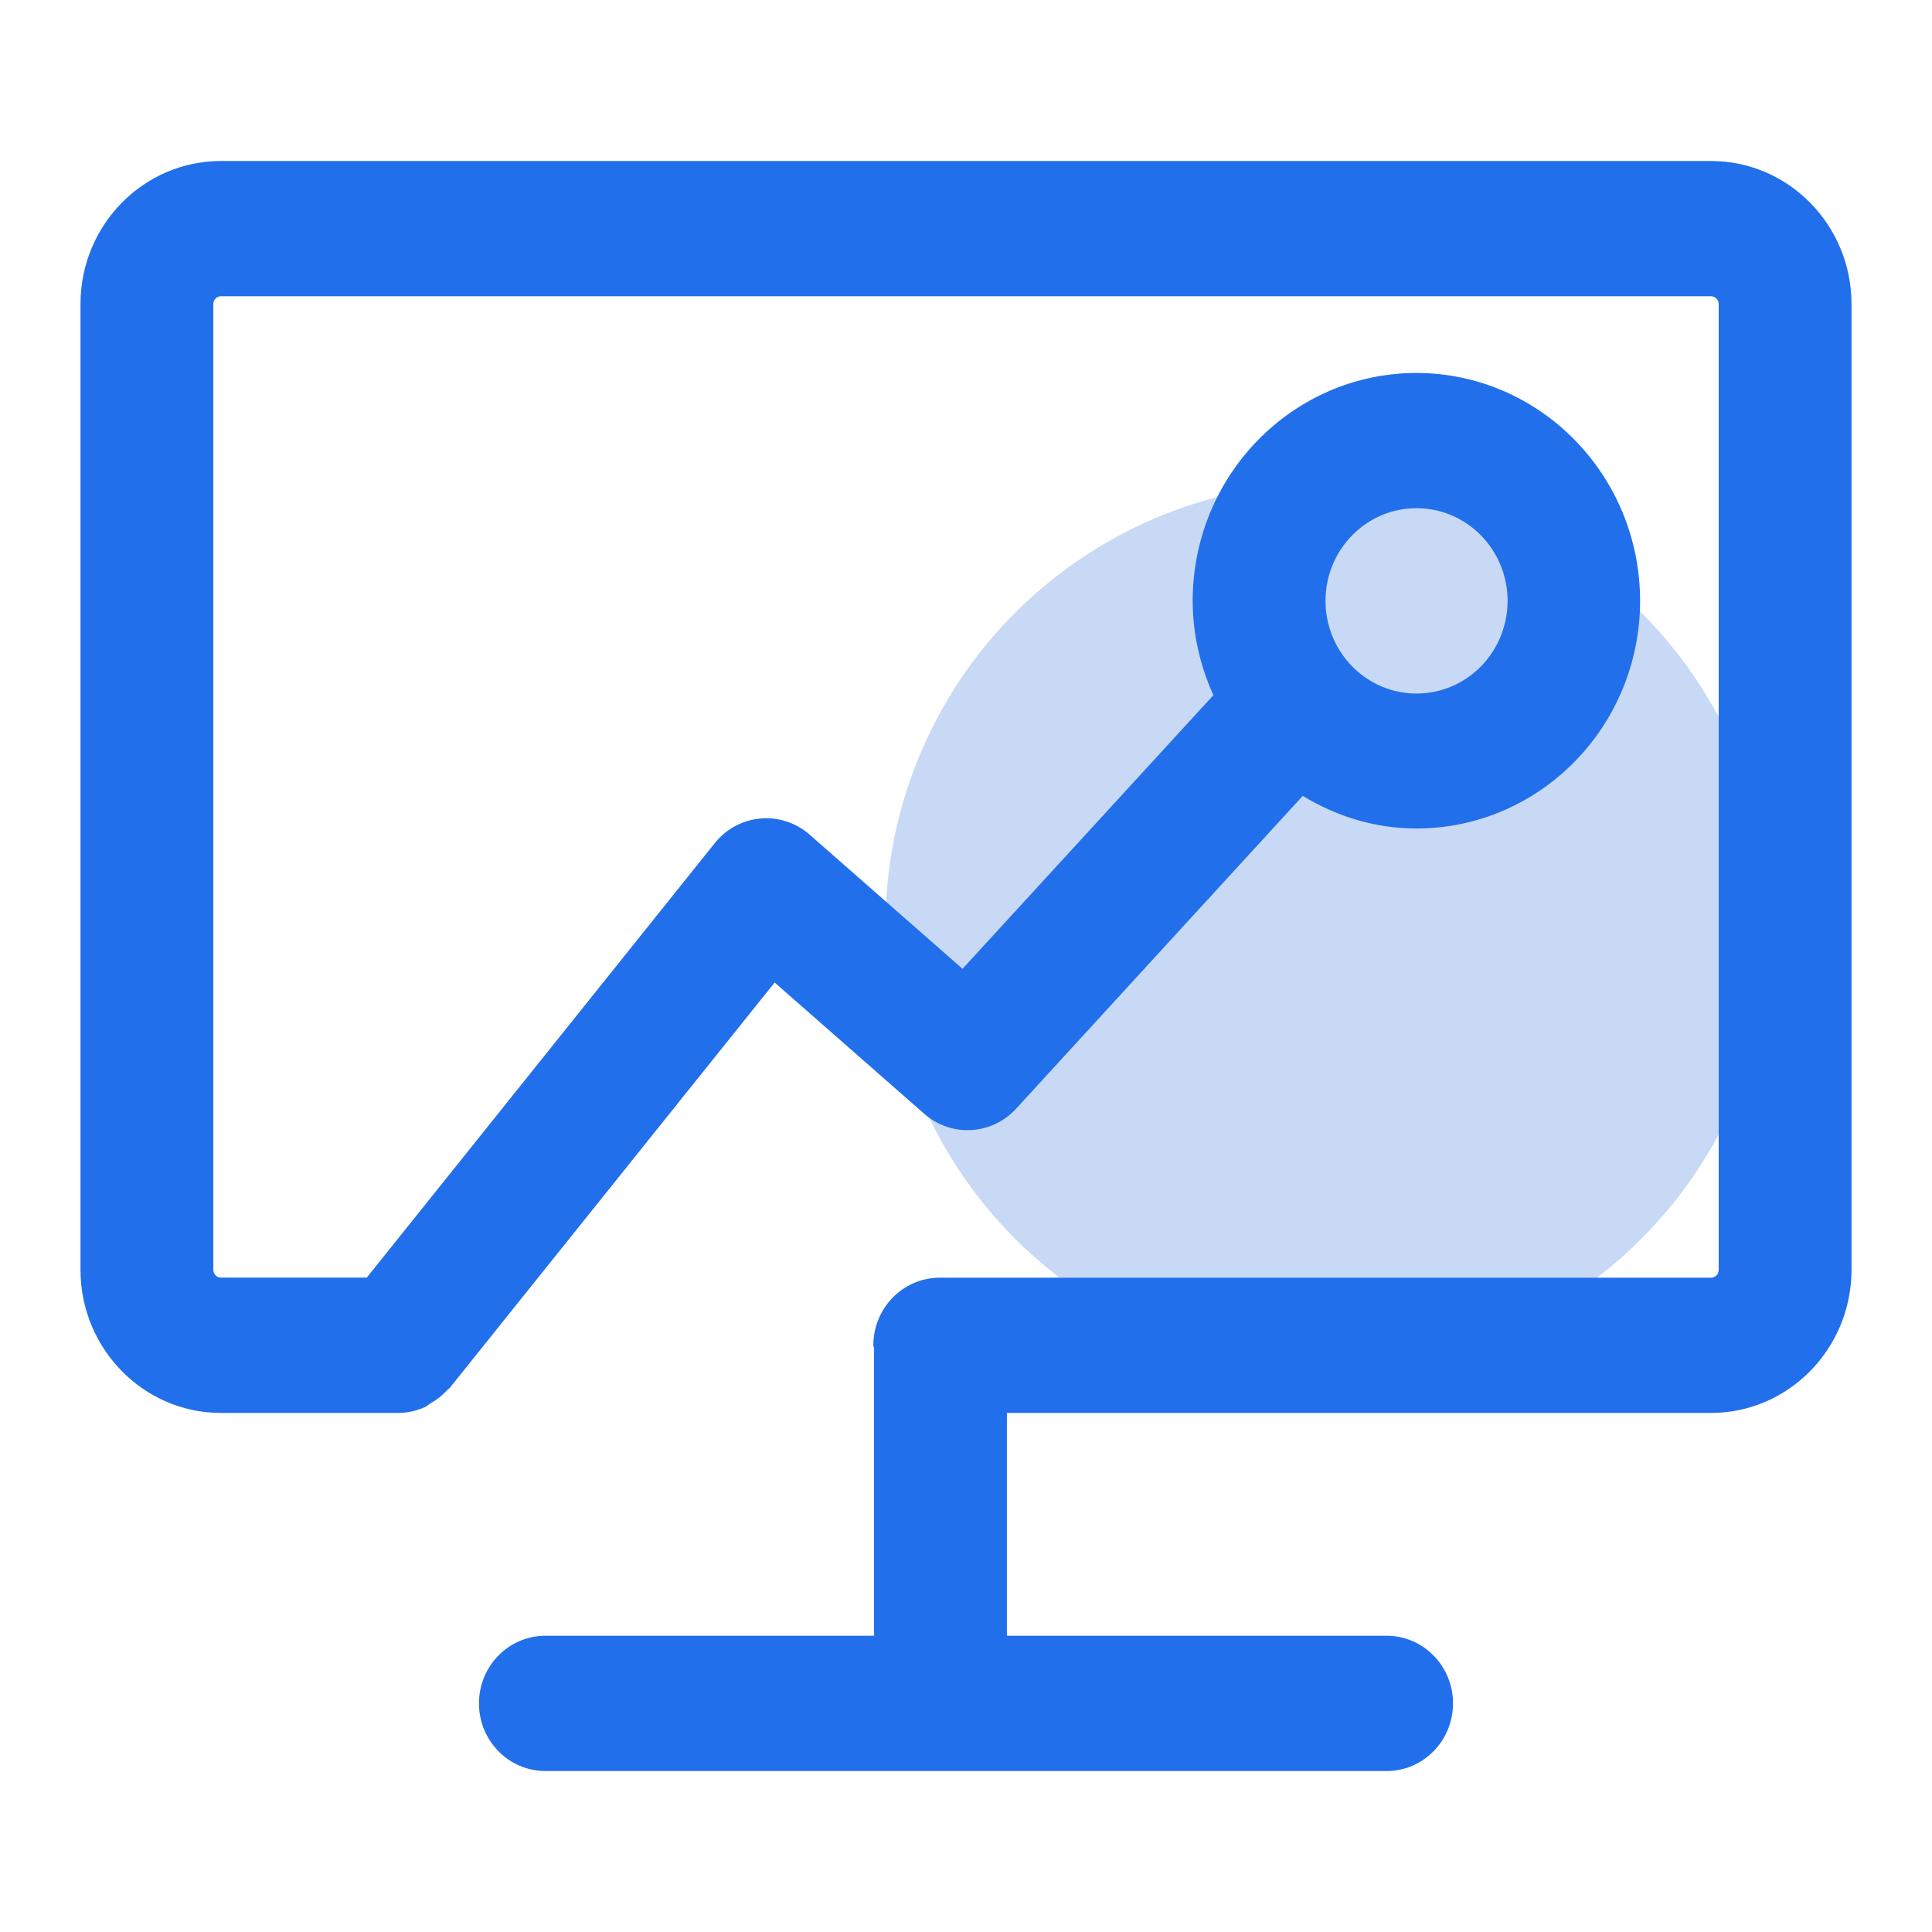
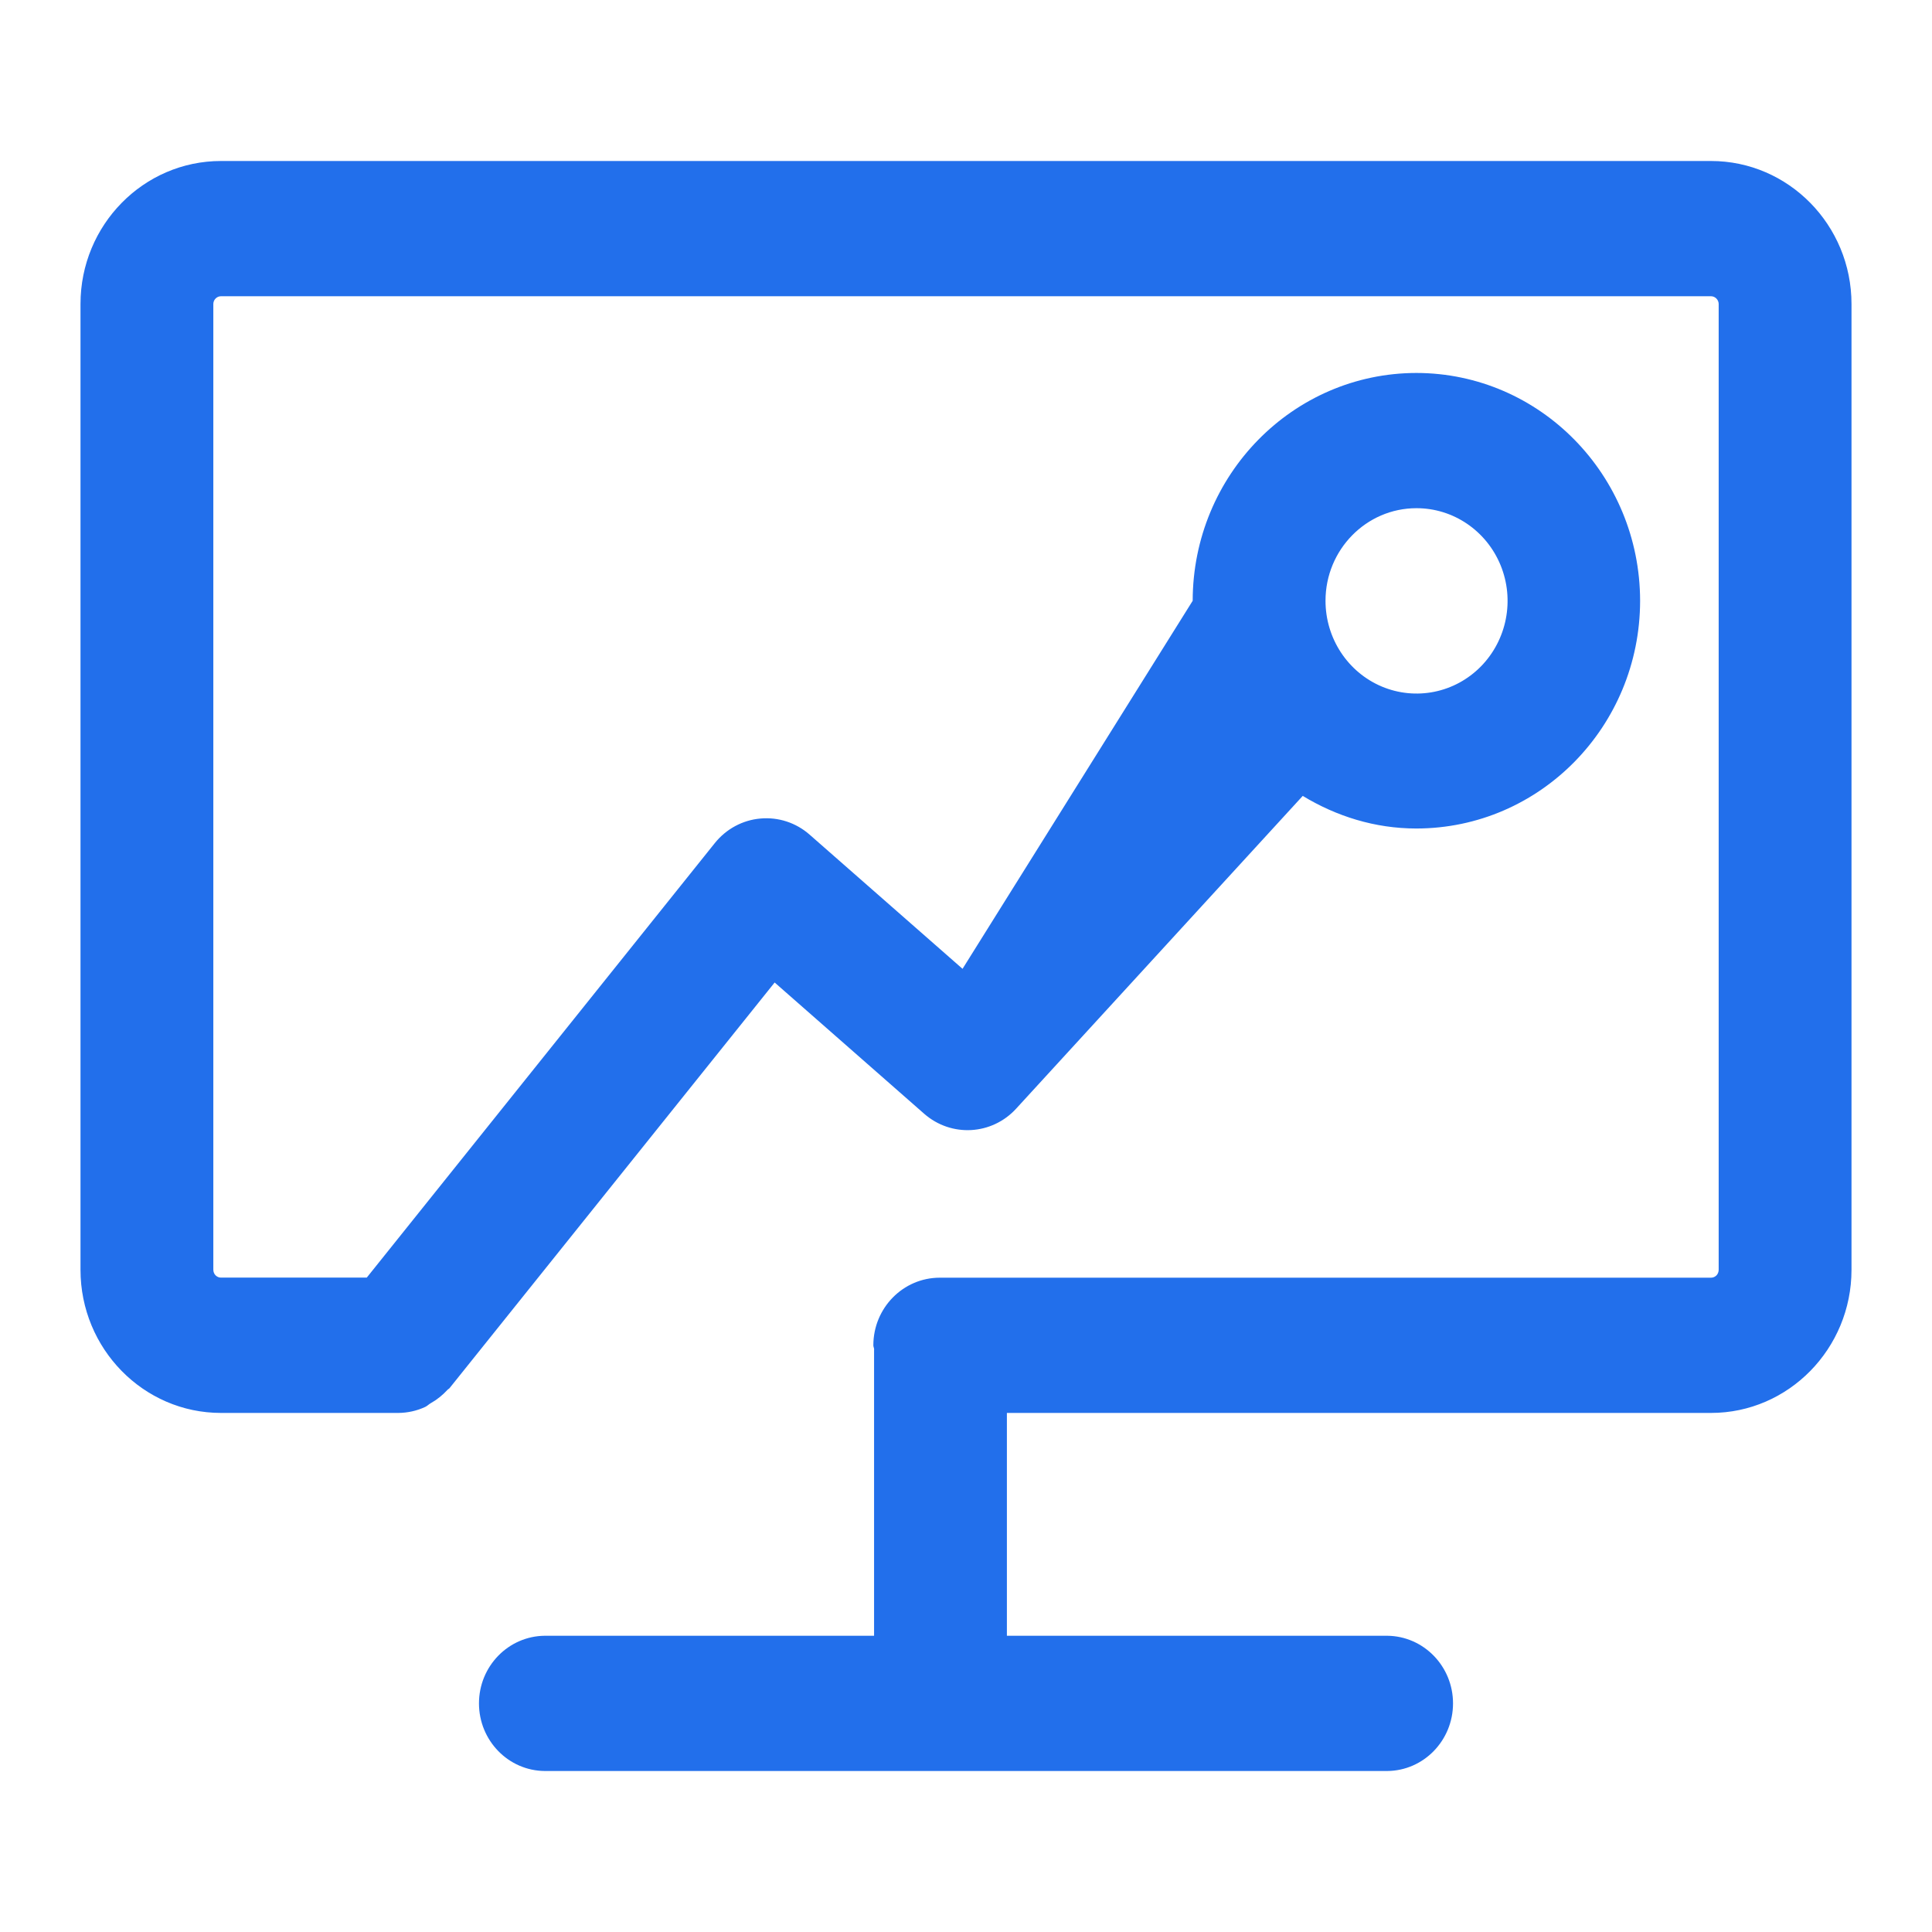
<svg xmlns="http://www.w3.org/2000/svg" width="24px" height="24px" viewBox="0 0 24 24" version="1.1">
  <title>辰才</title>
  <g id="页面-1" stroke="none" stroke-width="1" fill="none" fill-rule="evenodd">
    <g id="菜单icon" transform="translate(-1340, -130)">
      <g id="辰才" transform="translate(1340, 130)">
-         <circle id="椭圆形" fill="#6E9CE7" opacity="0.375" cx="16.5" cy="11.5" r="5.5" />
-         <path d="M21.255,2 L2.745,2 C1.782,2 1,2.796 1,3.776 L1,15.774 C1,16.754 1.782,17.552 2.745,17.552 L4.949,17.552 C5.064,17.551 5.178,17.526 5.283,17.477 C5.308,17.465 5.326,17.445 5.349,17.432 C5.428,17.388 5.498,17.331 5.559,17.265 C5.567,17.255 5.579,17.253 5.586,17.242 L9.623,12.205 L11.481,13.836 C11.817,14.13 12.321,14.102 12.623,13.772 L16.183,9.887 C16.599,10.139 17.078,10.292 17.595,10.292 C19.129,10.291 20.373,9.025 20.374,7.463 C20.372,5.901 19.129,4.635 17.595,4.633 C16.061,4.635 14.818,5.901 14.816,7.463 C14.816,7.883 14.912,8.278 15.073,8.636 L11.957,12.035 L10.057,10.368 C9.889,10.22 9.668,10.148 9.447,10.168 C9.225,10.187 9.02,10.298 8.879,10.474 L4.556,15.871 L2.745,15.871 C2.719,15.871 2.695,15.86 2.677,15.842 C2.66,15.824 2.65,15.799 2.65,15.773 L2.65,3.776 C2.65,3.724 2.693,3.68 2.745,3.68 L21.255,3.68 C21.307,3.68 21.35,3.725 21.35,3.776 L21.35,15.774 C21.35,15.8 21.34,15.825 21.323,15.843 C21.305,15.861 21.281,15.872 21.255,15.872 L11.674,15.872 C11.219,15.872 10.849,16.248 10.849,16.712 C10.849,16.73 10.858,16.744 10.859,16.762 L10.858,16.77 L10.858,20.32 L6.768,20.32 C6.315,20.324 5.95,20.699 5.95,21.16 C5.95,21.621 6.315,21.997 6.768,22 L17.232,22 C17.685,21.997 18.05,21.621 18.05,21.16 C18.05,20.699 17.685,20.324 17.232,20.32 L12.508,20.32 L12.508,17.552 L21.255,17.552 C22.217,17.552 23,16.754 23,15.774 L23,3.776 C23,2.796 22.217,2 21.255,2 L21.255,2 Z M17.595,6.313 C18.052,6.312 18.465,6.592 18.641,7.022 C18.817,7.453 18.72,7.948 18.397,8.278 C18.073,8.608 17.587,8.706 17.164,8.528 C16.741,8.349 16.466,7.929 16.466,7.463 C16.466,6.829 16.972,6.313 17.595,6.313 L17.595,6.313 Z" id="形状" fill="#226FEB" fill-rule="nonzero" />
+         <path d="M21.255,2 L2.745,2 C1.782,2 1,2.796 1,3.776 L1,15.774 C1,16.754 1.782,17.552 2.745,17.552 L4.949,17.552 C5.064,17.551 5.178,17.526 5.283,17.477 C5.308,17.465 5.326,17.445 5.349,17.432 C5.428,17.388 5.498,17.331 5.559,17.265 C5.567,17.255 5.579,17.253 5.586,17.242 L9.623,12.205 L11.481,13.836 C11.817,14.13 12.321,14.102 12.623,13.772 L16.183,9.887 C16.599,10.139 17.078,10.292 17.595,10.292 C19.129,10.291 20.373,9.025 20.374,7.463 C20.372,5.901 19.129,4.635 17.595,4.633 C16.061,4.635 14.818,5.901 14.816,7.463 L11.957,12.035 L10.057,10.368 C9.889,10.22 9.668,10.148 9.447,10.168 C9.225,10.187 9.02,10.298 8.879,10.474 L4.556,15.871 L2.745,15.871 C2.719,15.871 2.695,15.86 2.677,15.842 C2.66,15.824 2.65,15.799 2.65,15.773 L2.65,3.776 C2.65,3.724 2.693,3.68 2.745,3.68 L21.255,3.68 C21.307,3.68 21.35,3.725 21.35,3.776 L21.35,15.774 C21.35,15.8 21.34,15.825 21.323,15.843 C21.305,15.861 21.281,15.872 21.255,15.872 L11.674,15.872 C11.219,15.872 10.849,16.248 10.849,16.712 C10.849,16.73 10.858,16.744 10.859,16.762 L10.858,16.77 L10.858,20.32 L6.768,20.32 C6.315,20.324 5.95,20.699 5.95,21.16 C5.95,21.621 6.315,21.997 6.768,22 L17.232,22 C17.685,21.997 18.05,21.621 18.05,21.16 C18.05,20.699 17.685,20.324 17.232,20.32 L12.508,20.32 L12.508,17.552 L21.255,17.552 C22.217,17.552 23,16.754 23,15.774 L23,3.776 C23,2.796 22.217,2 21.255,2 L21.255,2 Z M17.595,6.313 C18.052,6.312 18.465,6.592 18.641,7.022 C18.817,7.453 18.72,7.948 18.397,8.278 C18.073,8.608 17.587,8.706 17.164,8.528 C16.741,8.349 16.466,7.929 16.466,7.463 C16.466,6.829 16.972,6.313 17.595,6.313 L17.595,6.313 Z" id="形状" fill="#226FEB" fill-rule="nonzero" />
      </g>
    </g>
  </g>
</svg>